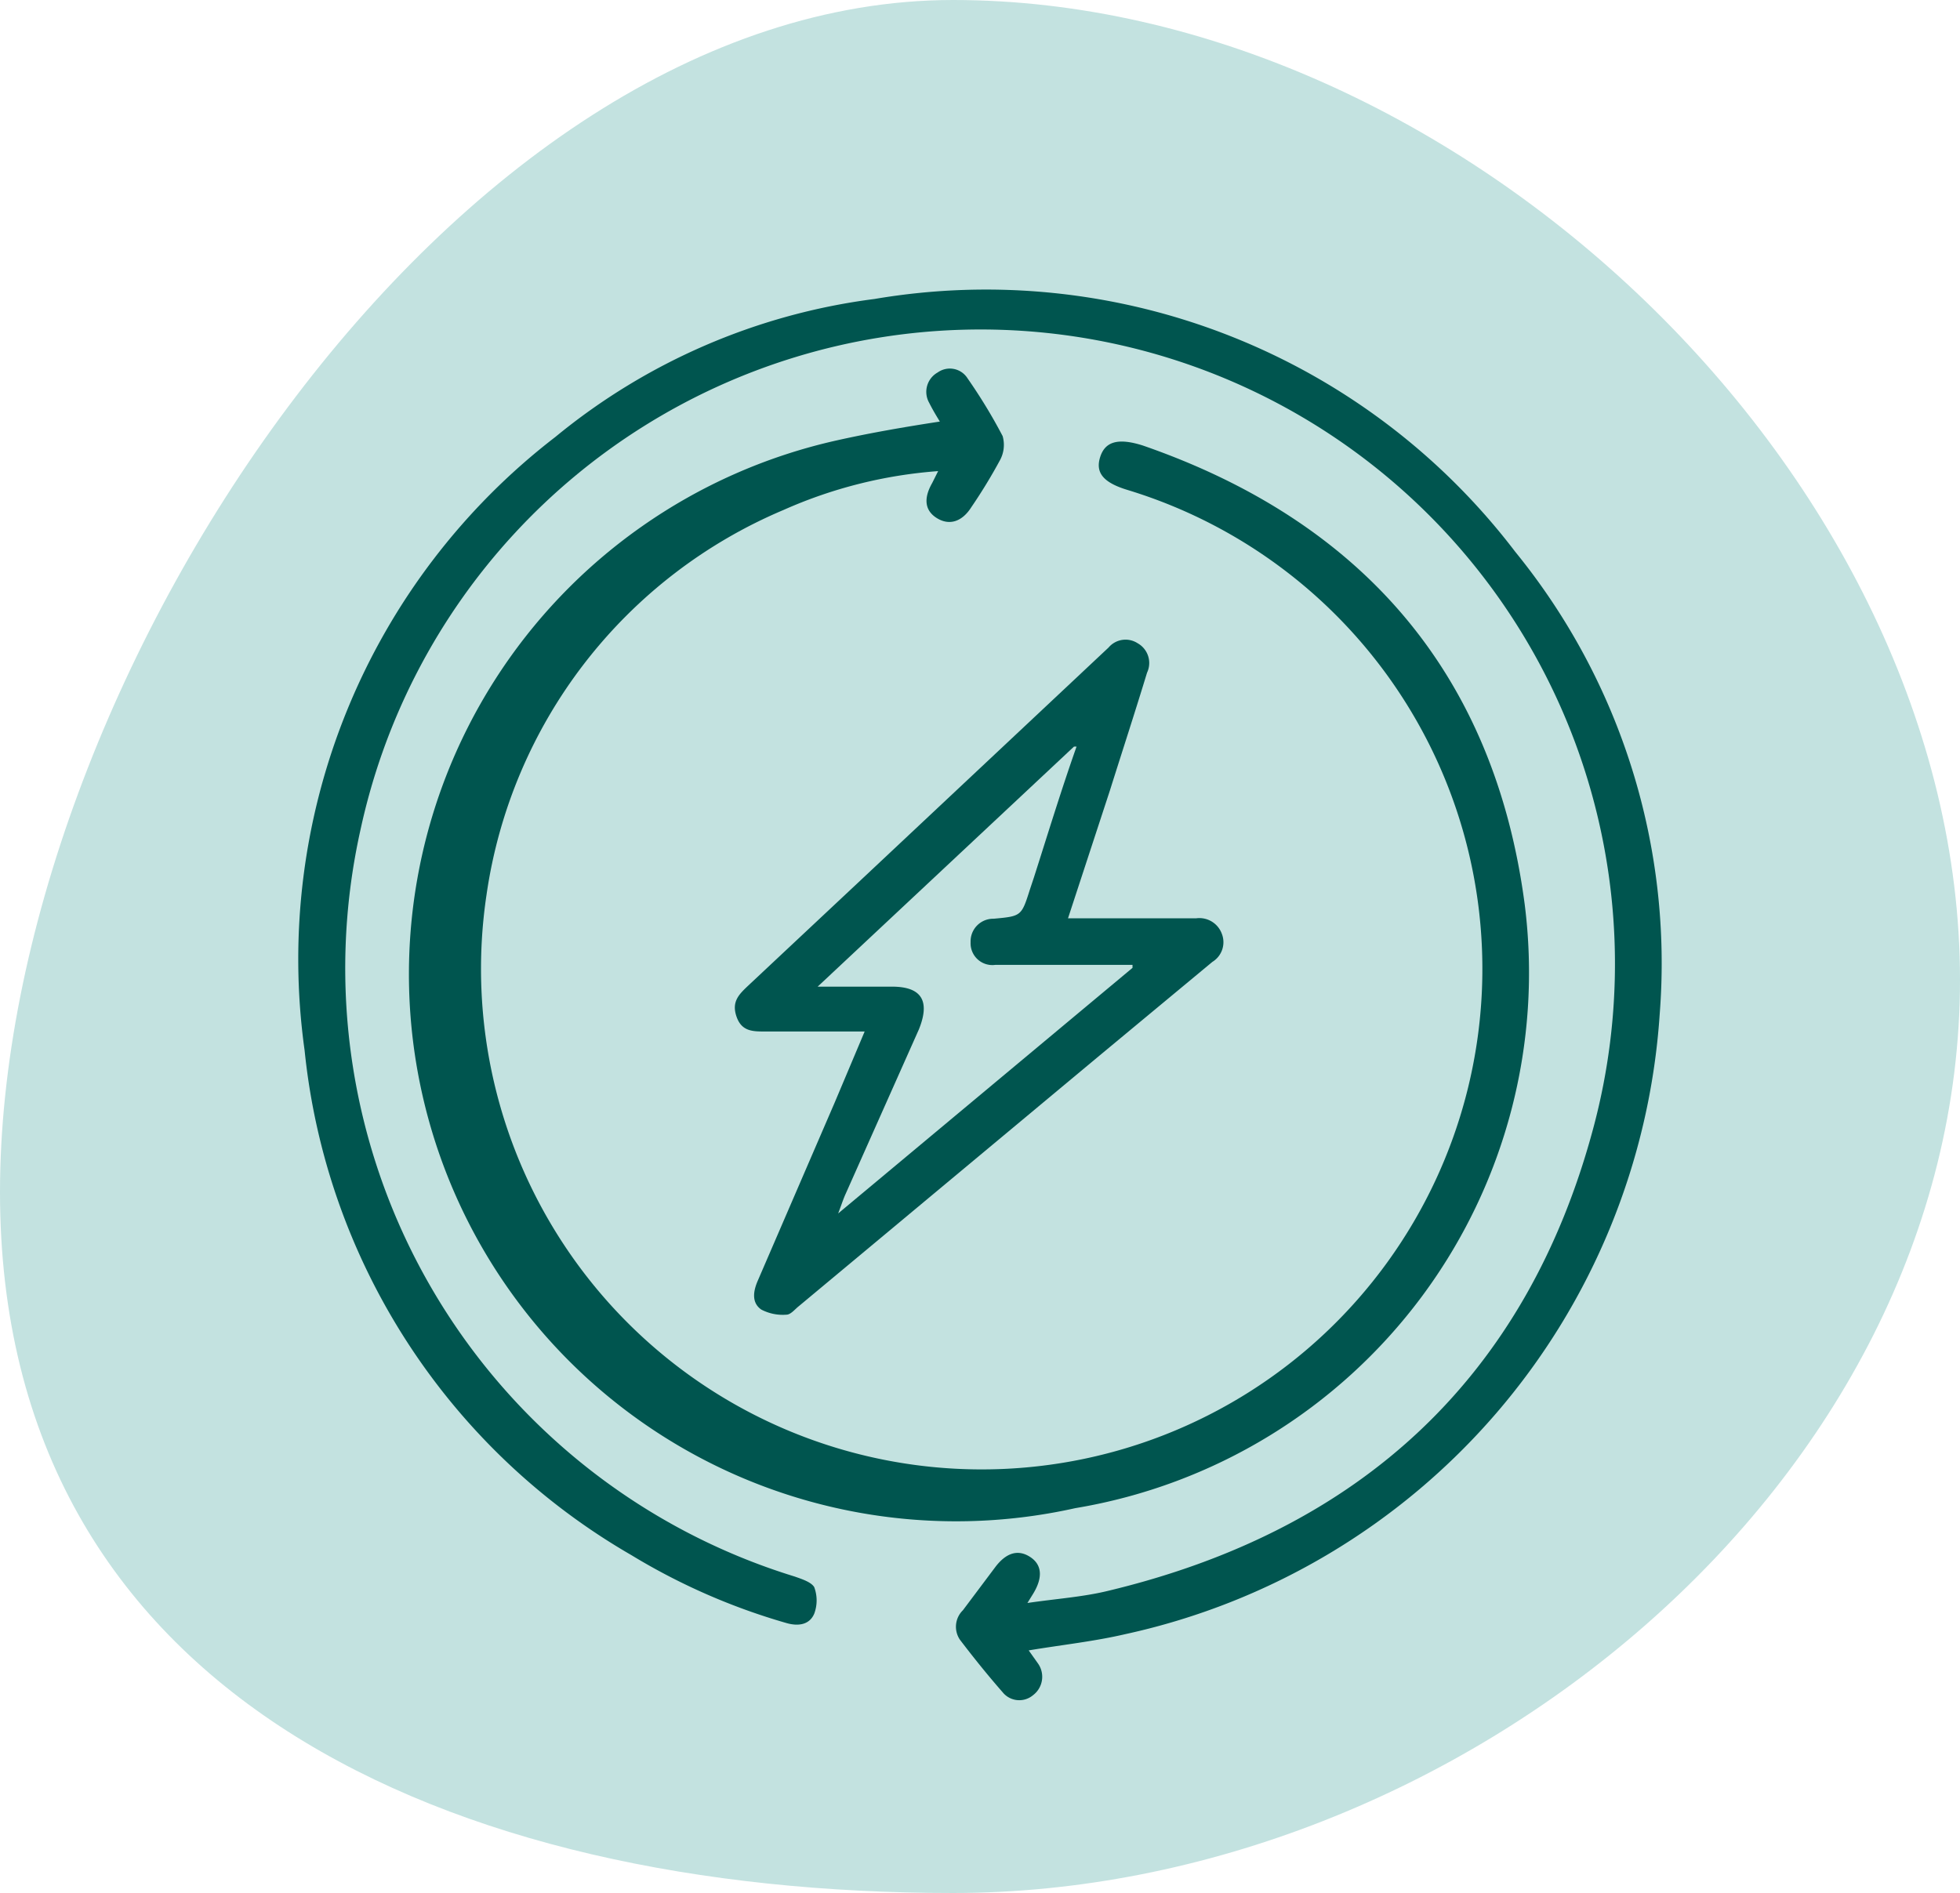
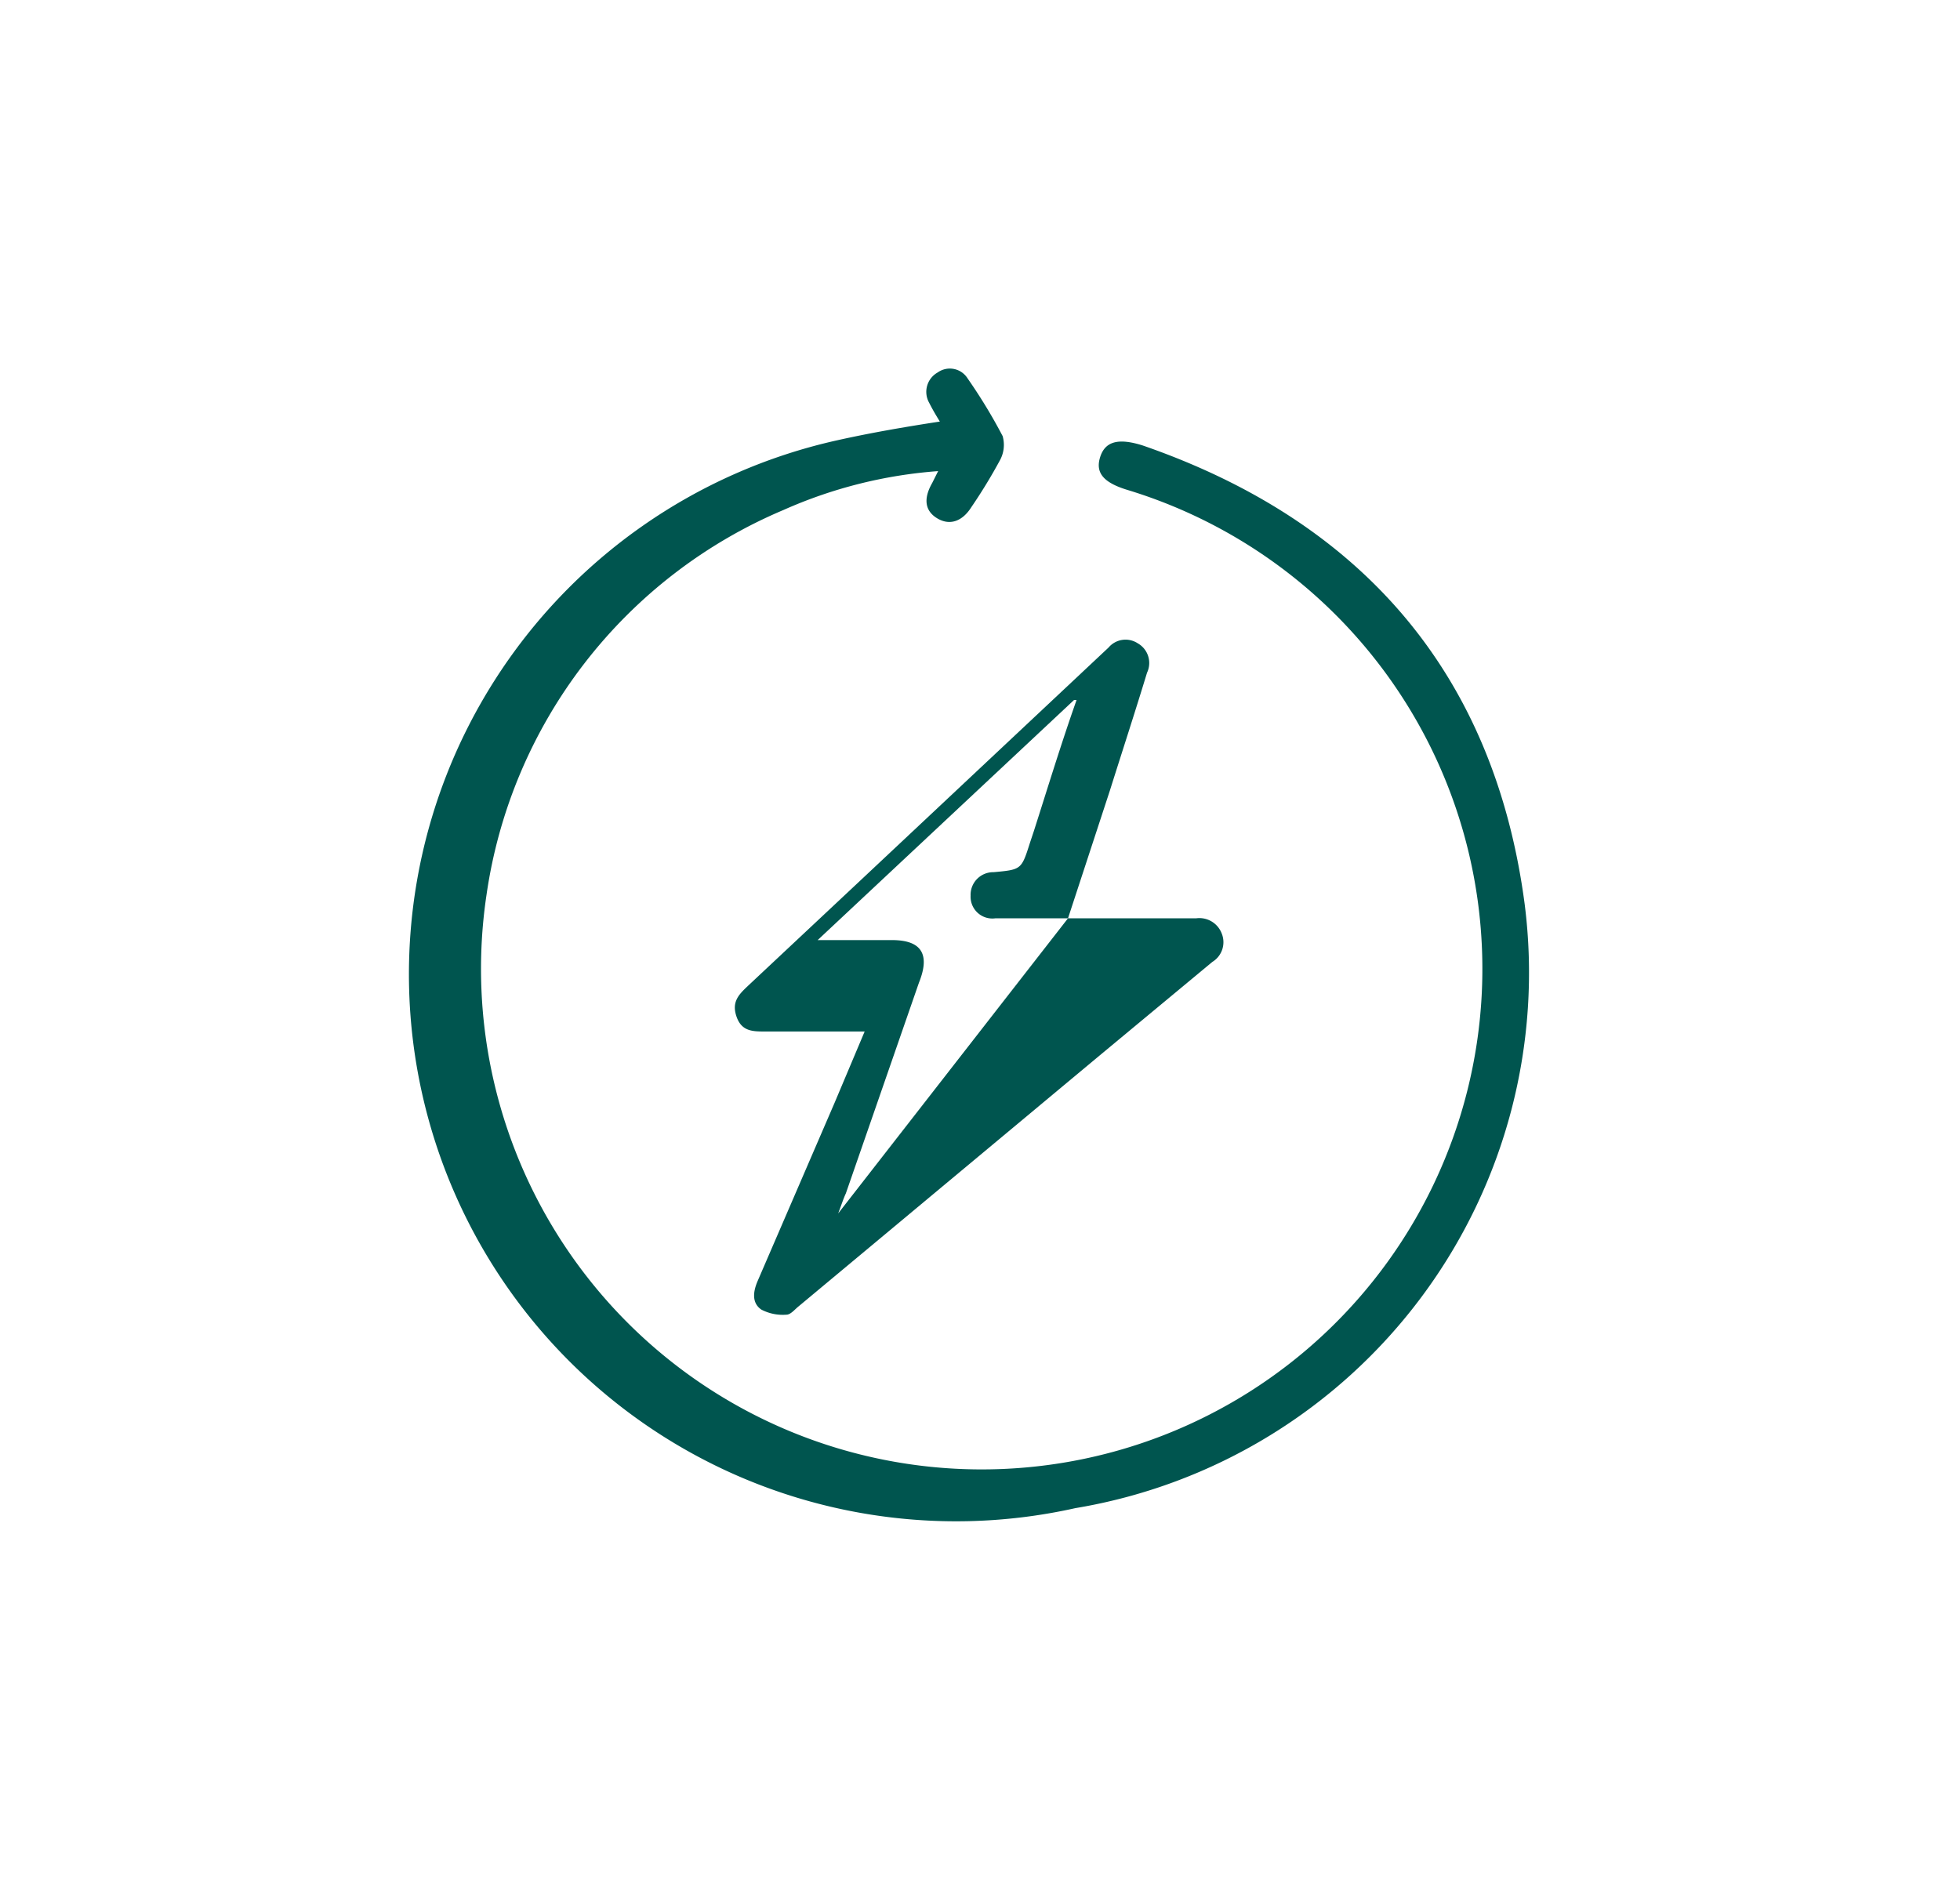
<svg xmlns="http://www.w3.org/2000/svg" viewBox="0 0 45.88 44.32">
  <defs>
    <style>.cls-1{fill:#c3e2e0;}.cls-2{fill:#00554f;}</style>
  </defs>
  <g id="Layer_2" data-name="Layer 2">
    <g id="Layer_5" data-name="Layer 5">
-       <path class="cls-1" d="M0,27.91C0,39.7,10.52,44.32,22.31,44.32s23.57-9.6,23.57-21.38S34.1,0,22.31,0,0,16.13,0,27.91Z" />
-       <path class="cls-2" d="M24.08,38.64l.22.31a.54.54,0,0,1-.12.74.5.5,0,0,1-.71-.07c-.35-.4-.68-.81-1-1.23a.54.54,0,0,1,.07-.69l.75-1c.26-.35.54-.43.82-.25s.31.48.07.87l-.13.21c.68-.1,1.29-.14,1.87-.28,5.91-1.41,9.83-5,11.39-10.89A14.85,14.85,0,1,0,8.44,19.42,14.9,14.9,0,0,0,18.6,36.91c.17.06.39.13.46.25a.89.89,0,0,1,0,.62c-.11.26-.37.3-.65.22a14.88,14.88,0,0,1-3.63-1.59A15.46,15.46,0,0,1,7.13,24.59,15.43,15.43,0,0,1,13,10.23,14.69,14.69,0,0,1,20.47,7a15.57,15.57,0,0,1,15,5.92,15.25,15.25,0,0,1,3.38,10.83A15.94,15.94,0,0,1,26.34,38.26C25.61,38.43,24.86,38.51,24.08,38.64Z" />
      <path class="cls-2" d="M22,9.87c-.08-.13-.17-.28-.25-.44a.52.52,0,0,1,.2-.71.49.49,0,0,1,.7.14,12.45,12.45,0,0,1,.82,1.35.75.75,0,0,1-.06.56,12.42,12.42,0,0,1-.67,1.1c-.22.35-.52.44-.81.26s-.31-.47-.11-.82l.14-.28a10.84,10.84,0,0,0-3.62.91,11.57,11.57,0,0,0-6.95,9,11.72,11.72,0,1,0,15-9.47c-.56-.17-.75-.4-.64-.76s.4-.47,1-.28c5.14,1.78,8.23,5.35,8.94,10.74A12.71,12.71,0,0,1,25.17,35.31a12.8,12.8,0,0,1-5.58-25C20.35,10.14,21.15,10,22,9.87Z" />
-       <path class="cls-2" d="M25,21.5h3a.56.56,0,0,1,.6.36.54.54,0,0,1-.22.66l-2.65,2.2L18.7,30.58c-.09.07-.19.2-.29.2a1.08,1.08,0,0,1-.59-.12c-.23-.16-.19-.43-.08-.68l1.8-4.17.7-1.66H17.91c-.29,0-.55,0-.67-.35s.06-.52.27-.72l2.56-2.4,5.72-5.37.16-.15a.52.52,0,0,1,.68-.1.53.53,0,0,1,.22.69c-.28.92-.58,1.84-.87,2.76Zm1.51,1.16,0-.07H23.3a.51.51,0,0,1-.58-.53.53.53,0,0,1,.54-.55c.65-.06.65-.06.85-.69l.09-.27c.32-1,.64-2.05,1-3.07l-.06,0-6,5.62h1.74c.69,0,.9.33.63,1L19.8,27.94c-.06.13-.1.26-.18.47Z" />
+       <path class="cls-2" d="M25,21.5h3a.56.56,0,0,1,.6.36.54.54,0,0,1-.22.66l-2.65,2.2L18.7,30.58c-.09.07-.19.2-.29.2a1.08,1.08,0,0,1-.59-.12c-.23-.16-.19-.43-.08-.68l1.8-4.17.7-1.66H17.91c-.29,0-.55,0-.67-.35s.06-.52.27-.72l2.56-2.4,5.72-5.37.16-.15a.52.52,0,0,1,.68-.1.53.53,0,0,1,.22.69c-.28.92-.58,1.84-.87,2.76ZH23.3a.51.51,0,0,1-.58-.53.53.53,0,0,1,.54-.55c.65-.06.65-.06.85-.69l.09-.27c.32-1,.64-2.05,1-3.07l-.06,0-6,5.62h1.74c.69,0,.9.33.63,1L19.8,27.94c-.06.13-.1.26-.18.47Z" />
    </g>
  </g>
</svg>